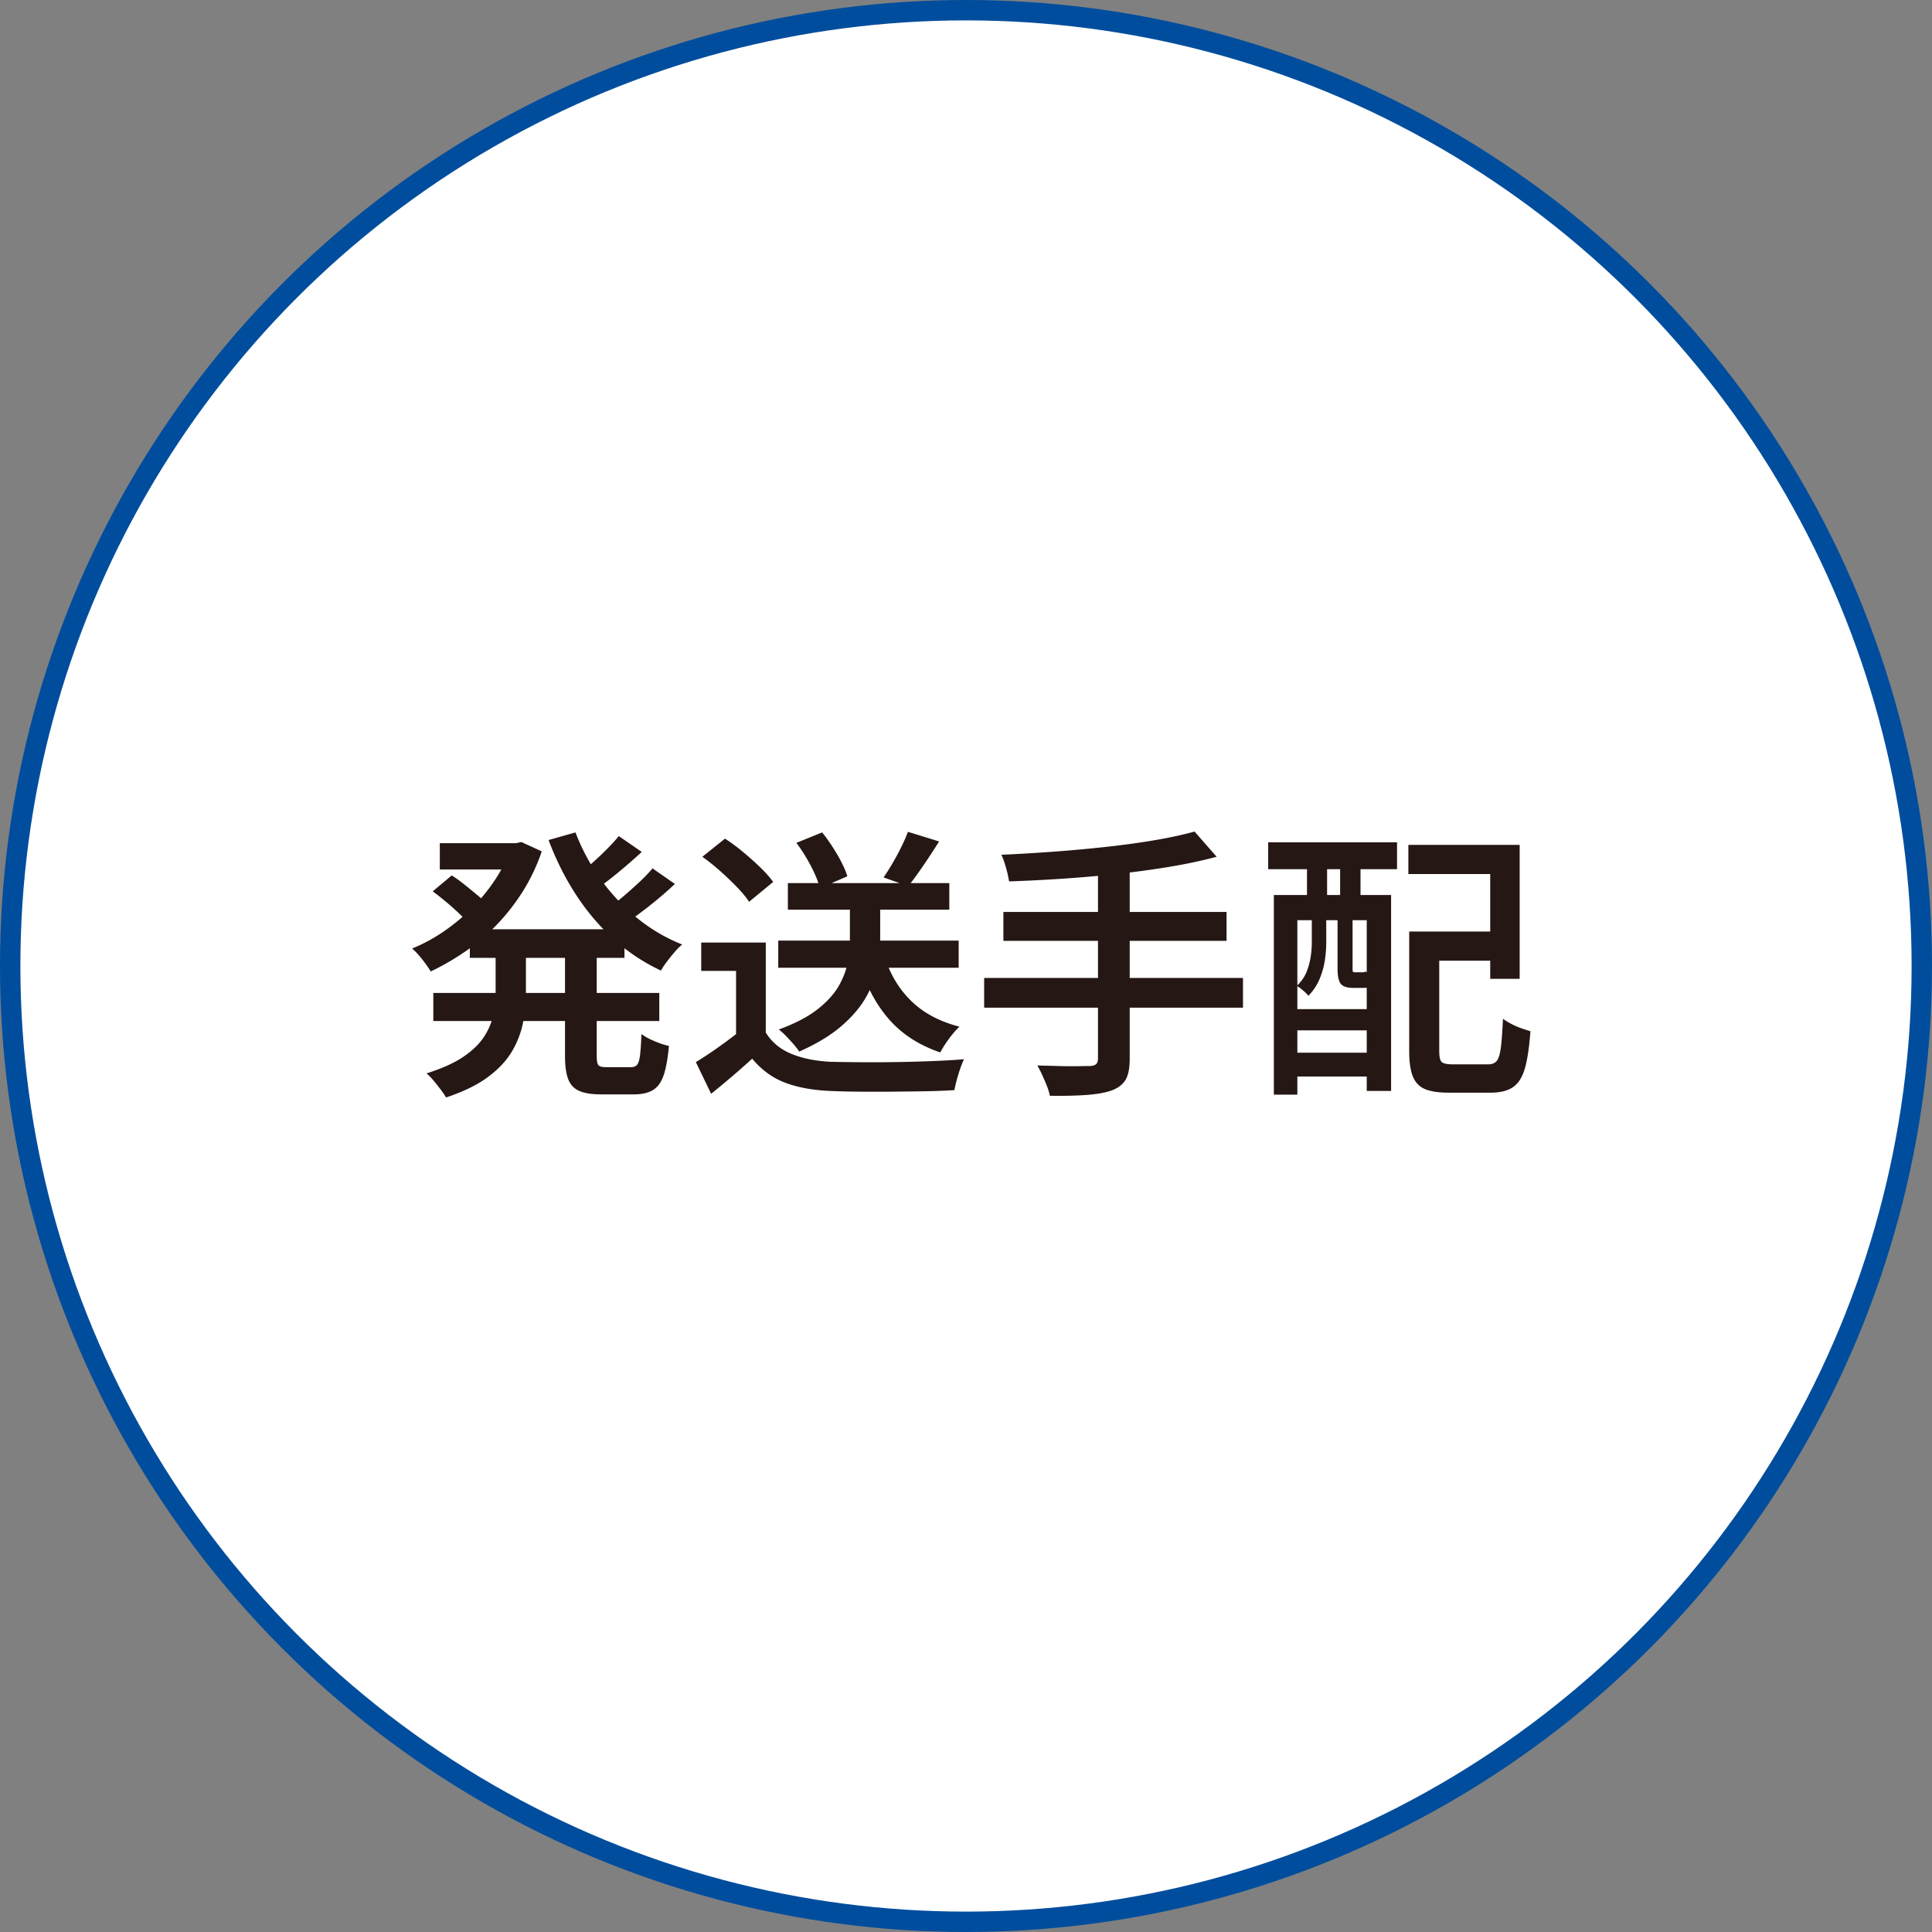
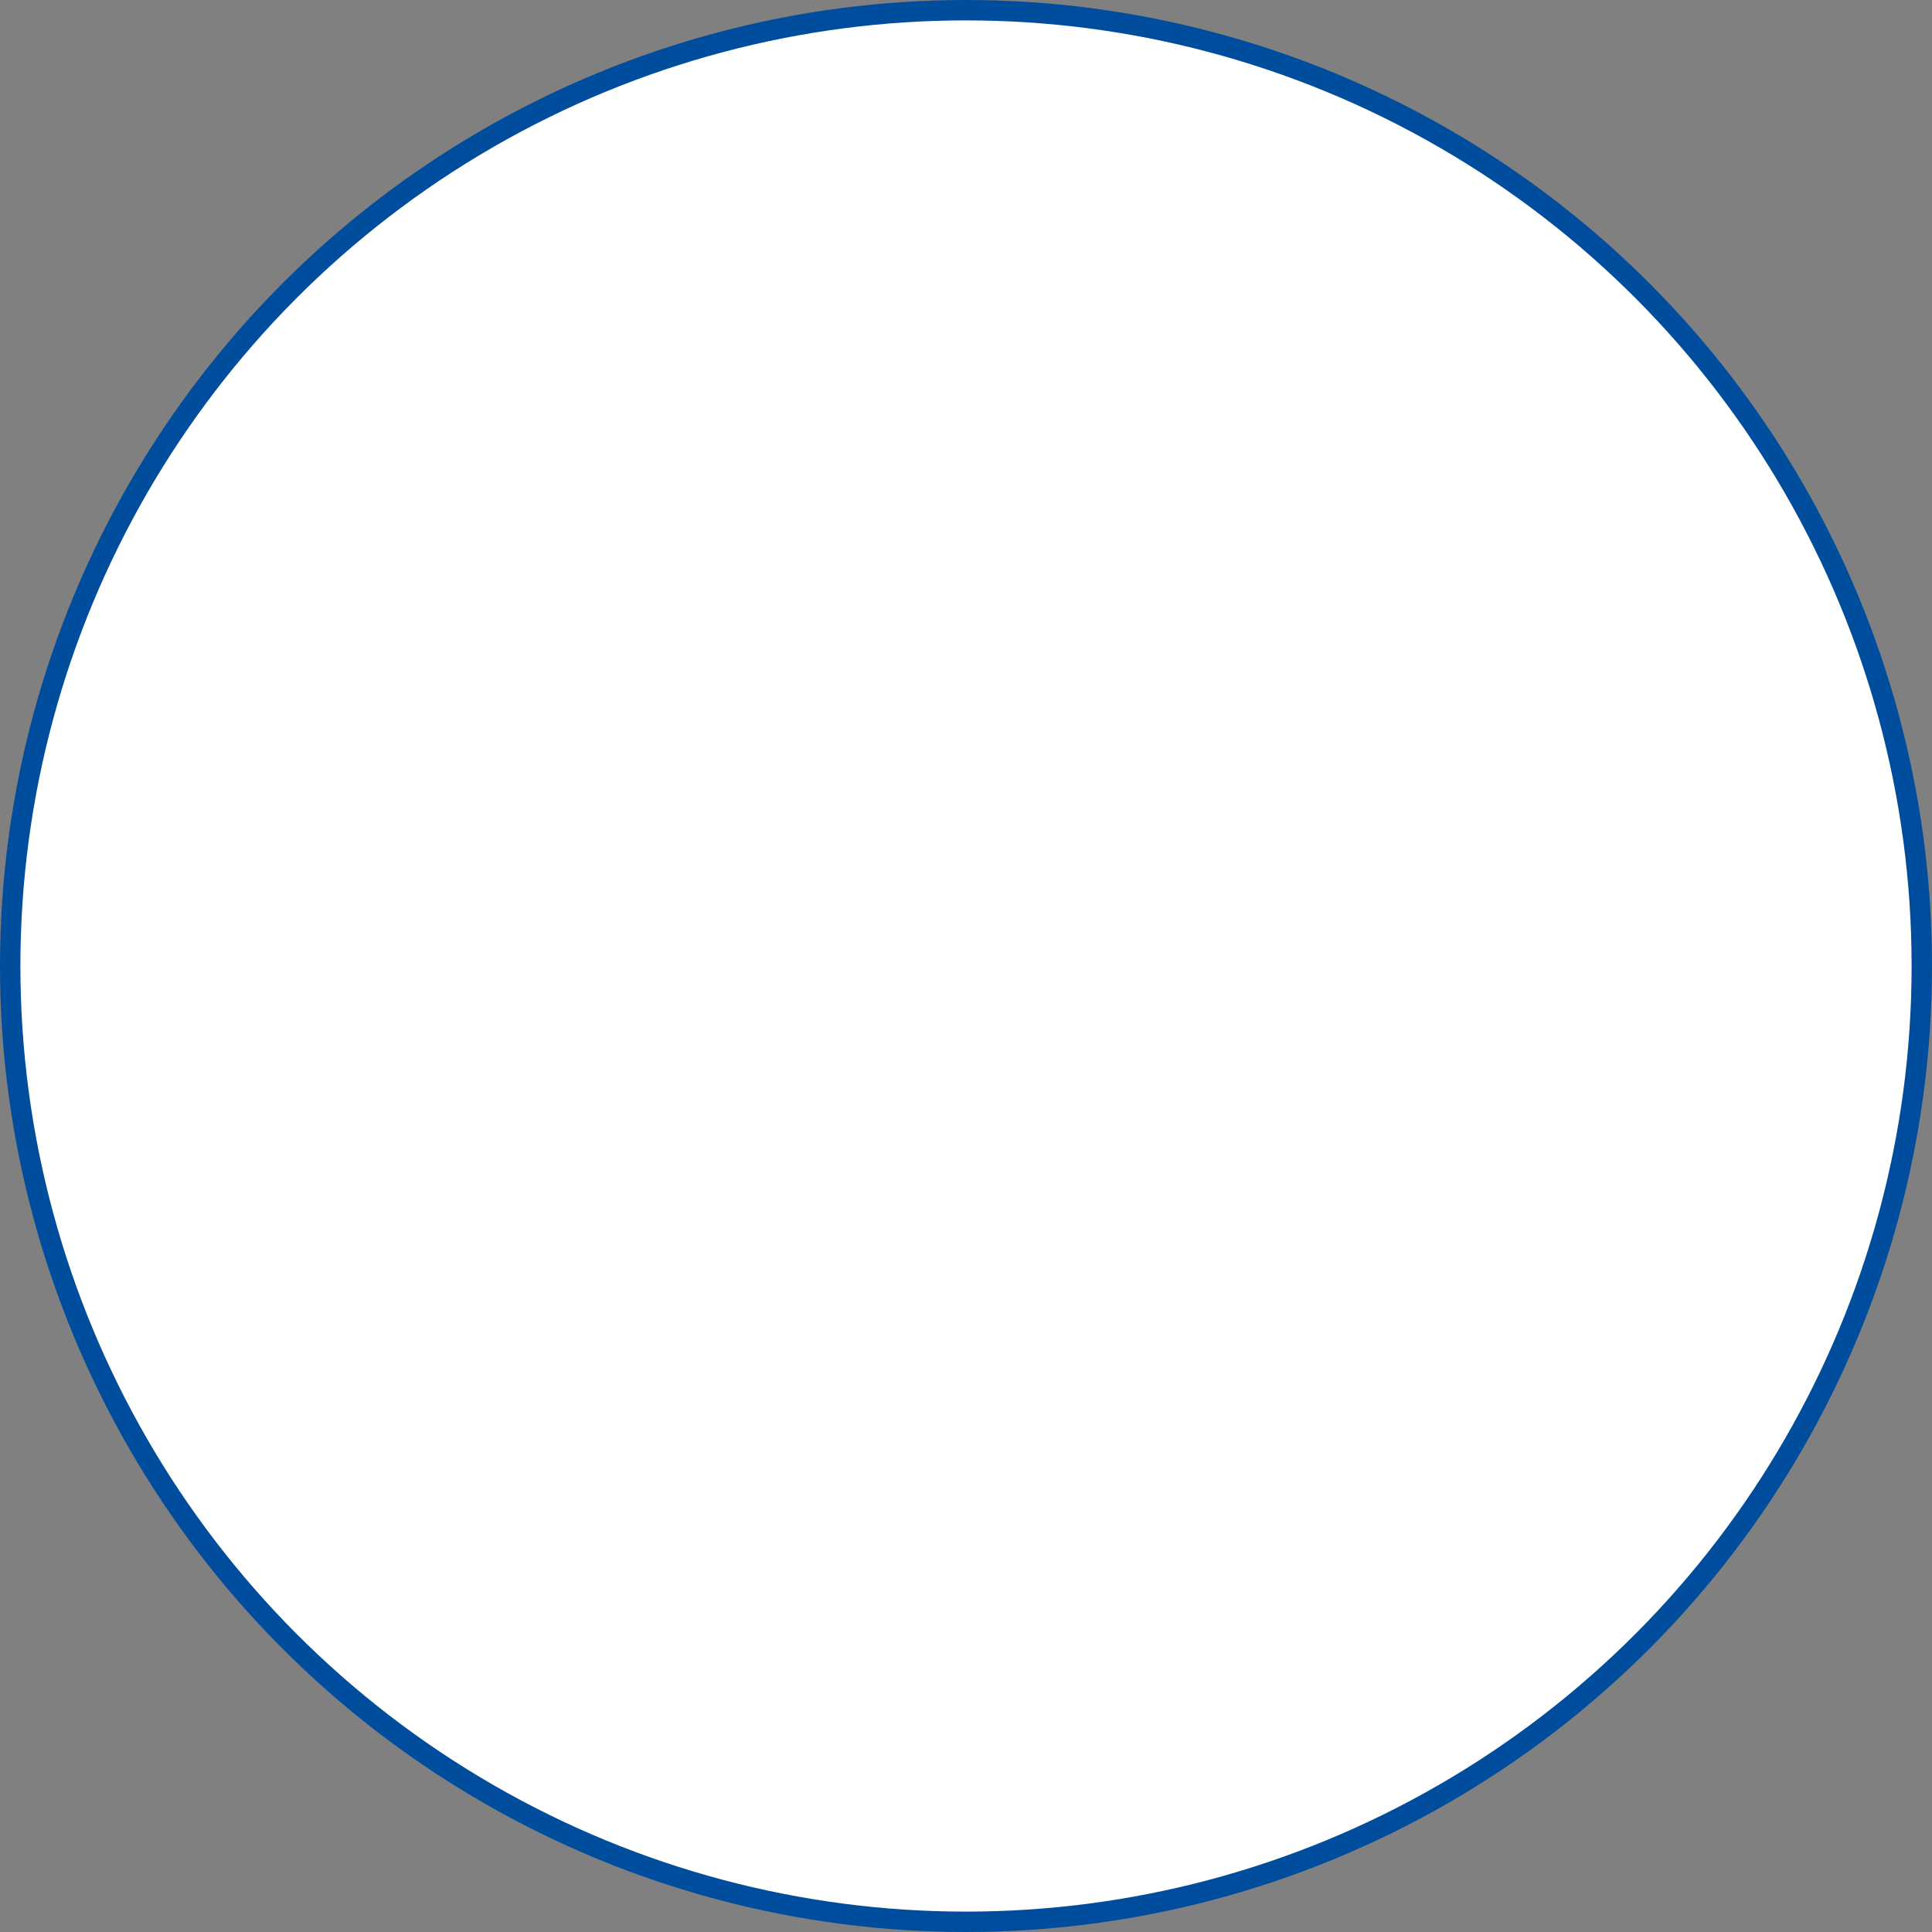
<svg xmlns="http://www.w3.org/2000/svg" xml:space="preserve" id="レイヤー_1" width="682.2" height="682.2" x="0" y="0" style="enable-background:new 0 0 682.2 682.2" version="1.1">
  <rect width="100%" height="100%" fill="#808080" stroke="none" />
  <style>.st1{fill:#251714}</style>
  <circle cx="341.1" cy="341.1" r="337.5" style="fill:#fff;stroke:#004d9d;stroke-width:7.2;stroke-miterlimit:10" />
-   <path d="M180.303 297.725h1.902l1.898-.4 7.199 3.299c-1.734 5.068-3.949 9.75-6.648 14.051s-5.766 8.234-9.199 11.801-7.137 6.717-11.102 9.449a88.95 88.95 0 0 1-12.25 7.1c-.734-1.199-1.734-2.615-3-4.25-1.266-1.633-2.465-2.916-3.598-3.85 3.797-1.533 7.465-3.5 11-5.9a70.504 70.504 0 0 0 9.949-8.199 64.064 64.064 0 0 0 8.25-10c2.398-3.6 4.266-7.334 5.598-11.201v-1.9zm-5.297 35.399h10.699v17.301c0 3.535-.336 7.051-1 10.551-.668 3.5-1.949 6.883-3.852 10.148-1.898 3.268-4.715 6.301-8.449 9.102-3.734 2.799-8.699 5.232-14.898 7.299-.469-.799-1.102-1.734-1.902-2.799a73.403 73.403 0 0 0-2.5-3.15c-.867-1.035-1.699-1.885-2.5-2.551 5.465-1.732 9.816-3.699 13.051-5.9 3.234-2.199 5.664-4.564 7.301-7.1 1.633-2.533 2.715-5.133 3.25-7.799a40.88 40.88 0 0 0 .801-8v-17.102zm-22.203-18.399 6.703-5.602c1.398.867 2.848 1.9 4.348 3.102 1.5 1.199 2.949 2.383 4.352 3.549 1.398 1.168 2.566 2.217 3.5 3.15l-7.102 6.199c-.801-.932-1.867-2.016-3.199-3.25a104.686 104.686 0 0 0-4.301-3.75 119.08 119.08 0 0 0-4.301-3.398zm.203 35.899h79.797v9.9h-79.797v-9.9zm2.297-52.899h28.801v9.299h-28.801v-9.299zm10.601 30.399h54.602v10.102h-54.602v-10.102zm37.301-34.199a71.99 71.99 0 0 0 8.801 16.4c3.664 5.135 7.93 9.699 12.797 13.699s10.234 7.168 16.102 9.5c-.867.668-1.766 1.551-2.699 2.65s-1.836 2.217-2.699 3.35c-.867 1.135-1.57 2.201-2.102 3.201a67.029 67.029 0 0 1-16.75-11.15c-5.035-4.566-9.469-9.801-13.301-15.701-3.832-5.898-7.051-12.314-9.648-19.25l9.499-2.699zm-3.699 39.699h11.199v39.102c0 1.799.199 2.934.598 3.398.402.469 1.336.701 2.801.701H222.804c1 0 1.734-.301 2.203-.9.465-.6.797-1.732 1-3.4.199-1.666.363-4.133.5-7.4 1.133.867 2.648 1.701 4.547 2.5 1.902.801 3.617 1.367 5.152 1.701-.402 4.4-1.02 7.834-1.852 10.299-.832 2.467-2.082 4.217-3.75 5.25s-3.898 1.551-6.699 1.551h-11.601c-3.398 0-6.016-.418-7.848-1.25-1.836-.834-3.117-2.234-3.852-4.199-.734-1.969-1.098-4.684-1.098-8.15v-39.203zm19-38.399 8.098 5.6a199.927 199.927 0 0 1-8.25 7.199c-2.898 2.4-5.582 4.436-8.051 6.1l-6.398-5c1.531-1.199 3.199-2.6 5-4.199s3.551-3.25 5.25-4.949c1.698-1.702 3.148-3.284 4.351-4.751zm11.898 11.399 7.898 5.5c-2.664 2.535-5.582 5.051-8.75 7.551-3.164 2.5-6.047 4.617-8.648 6.35l-6.5-5c1.664-1.199 3.484-2.633 5.449-4.299s3.902-3.383 5.801-5.15c1.899-1.767 3.485-3.417 4.75-4.952zM270.404 364.624c2.133 3.4 5.148 5.9 9.051 7.5 3.898 1.602 8.516 2.535 13.848 2.801 2.867.066 6.301.117 10.301.15s8.215.018 12.652-.051c4.43-.064 8.75-.182 12.949-.35 4.199-.166 7.934-.383 11.199-.65-.398.801-.836 1.867-1.301 3.201a57.594 57.594 0 0 0-1.25 4.049 49.071 49.071 0 0 0-.848 3.65c-3 .199-6.402.332-10.203.4-3.797.064-7.715.115-11.75.15-4.031.031-7.949.031-11.75 0a283.876 283.876 0 0 1-10.098-.25c-6.27-.268-11.617-1.25-16.051-2.951-4.434-1.699-8.285-4.516-11.551-8.449-2.199 2-4.484 4.018-6.848 6.049a315.598 315.598 0 0 1-7.652 6.352l-5.398-11.201c2.332-1.4 4.801-3.016 7.398-4.85a194.13 194.13 0 0 0 7.5-5.551h9.802zm0-31.799v36.5h-10.5v-26.5h-12.301v-10h22.801zm-22.398-30.301 8-6.4c2.062 1.336 4.18 2.9 6.348 4.701a110.93 110.93 0 0 1 6.102 5.449c1.898 1.834 3.414 3.551 4.551 5.15l-8.5 7c-1-1.533-2.418-3.25-4.25-5.15-1.836-1.9-3.82-3.799-5.953-5.699a74.202 74.202 0 0 0-6.298-5.051zm26.797 29.6h63.703v9.602h-63.703v-9.602zm25.3-15.799h10.699v15.799c0 3.135-.367 6.451-1.098 9.951-.734 3.5-2.117 6.984-4.152 10.449-2.031 3.467-4.934 6.801-8.699 10-3.766 3.201-8.648 6.135-14.648 8.801-.469-.732-1.117-1.584-1.949-2.551-.836-.965-1.703-1.916-2.602-2.85s-1.785-1.732-2.648-2.4c5.797-2.133 10.383-4.533 13.75-7.199 3.363-2.666 5.848-5.416 7.449-8.25 1.598-2.834 2.648-5.615 3.148-8.35s.75-5.301.75-7.701v-15.699zm-21.898-4.5h57v9.4h-57v-9.4zm3-14.201 9.098-3.699c1.867 2.334 3.652 4.949 5.352 7.85s2.883 5.451 3.551 7.65l-9.699 4.199c-.535-2.199-1.586-4.799-3.152-7.799s-3.287-5.732-5.15-8.201zm31.5 41.201c2 5.934 5.148 10.934 9.449 15s9.852 6.967 16.648 8.699c-.797.734-1.633 1.635-2.5 2.701s-1.664 2.148-2.398 3.25a36.822 36.822 0 0 0-1.898 3.148c-7.402-2.531-13.387-6.383-17.953-11.549s-8.047-11.615-10.449-19.35l9.101-1.899zm7.898-45.1 11 3.398a273.973 273.973 0 0 1-5.598 8.551c-1.938 2.834-3.703 5.25-5.301 7.25l-8.699-3.1a90.96 90.96 0 0 0 3.148-5 86.011 86.011 0 0 0 3.102-5.75c.966-1.966 1.751-3.749 2.348-5.349zM347.506 345.325h91.398v10.5h-91.398v-10.5zm74.297-51.701 7.801 8.9c-4.934 1.334-10.383 2.5-16.348 3.5a325.12 325.12 0 0 1-18.652 2.551 470.556 470.556 0 0 1-19.449 1.699c-6.5.436-12.785.75-18.852.951-.199-1.4-.566-3.033-1.098-4.9-.535-1.865-1.066-3.365-1.602-4.5 6-.266 12.168-.633 18.5-1.1s12.535-1.033 18.602-1.701c6.066-.666 11.75-1.449 17.051-2.35 5.297-.9 9.98-1.915 14.047-3.05zm-67.5 28.4h78.801v10.201h-78.801v-10.201zm33.402-15.199h11.199v67c0 3.334-.484 5.814-1.449 7.449-.969 1.633-2.586 2.883-4.852 3.75-2.266.801-5.199 1.334-8.801 1.6-3.598.266-7.965.367-13.098.301-.199-1.066-.551-2.234-1.051-3.5a75.952 75.952 0 0 0-1.648-3.85 43.962 43.962 0 0 0-1.703-3.35c2.602.066 5.133.133 7.602.199 2.465.066 4.664.084 6.602.051a285.41 285.41 0 0 1 4-.051c1.133 0 1.949-.199 2.449-.6s.75-1.1.75-2.1v-66.899zM447.803 297.425h45.5v9.5h-45.5v-9.5zm2 18.599h41.402v69.201h-8.602v-60.301h-24.5v61.6h-8.301v-70.5zm4.402 40.301h32.5v7.5h-32.5v-7.5zm0 15.4h32.5v8.398h-32.5v-8.398zm9-48.9h5.098v10.1c0 1.934-.164 4-.5 6.199a27.915 27.915 0 0 1-1.848 6.551c-.902 2.168-2.219 4.15-3.949 5.949-.402-.531-1.035-1.164-1.902-1.898s-1.598-1.266-2.199-1.602c1.602-1.531 2.75-3.182 3.449-4.949a24.089 24.089 0 0 0 1.449-5.301c.266-1.766.402-3.449.402-5.049v-10zm-1.699-23.1h7.098v23.199h-7.098v-23.199zm10.797 23.1h5.301v19.1c0 .6.035.984.102 1.15s.332.25.801.25H480.803c.734 0 1.203-.1 1.402-.301.531.467 1.25.885 2.148 1.25.902.367 1.785.65 2.652.85-.336 1.268-.918 2.201-1.75 2.801-.836.6-2.02.9-3.551.9h-3.902c-2.066 0-3.5-.451-4.297-1.35-.801-.9-1.203-2.75-1.203-5.551v-19.099zm.902-23.1h7.199v23.199h-7.199v-23.199zm24.098-1.4h39.301v47.299h-10.398v-37h-28.902v-10.299zm.3 30.6h10.602v42.199c0 2.068.301 3.367.898 3.9.602.535 1.902.801 3.902.801h12.5c1.332 0 2.332-.4 3-1.201.664-.799 1.148-2.35 1.449-4.648.301-2.301.551-5.717.75-10.25.801.6 1.766 1.199 2.898 1.799s2.316 1.117 3.551 1.551 2.316.783 3.25 1.049c-.398 5.602-1.051 9.969-1.949 13.102-.902 3.133-2.301 5.35-4.199 6.648-1.902 1.301-4.551 1.951-7.953 1.951h-14.797c-3.535 0-6.301-.418-8.301-1.25-2-.834-3.434-2.318-4.301-4.451s-1.301-5.1-1.301-8.898v-42.302zm5.102 0h28.5v10.301h-28.5v-10.301z" class="st1" />
</svg>